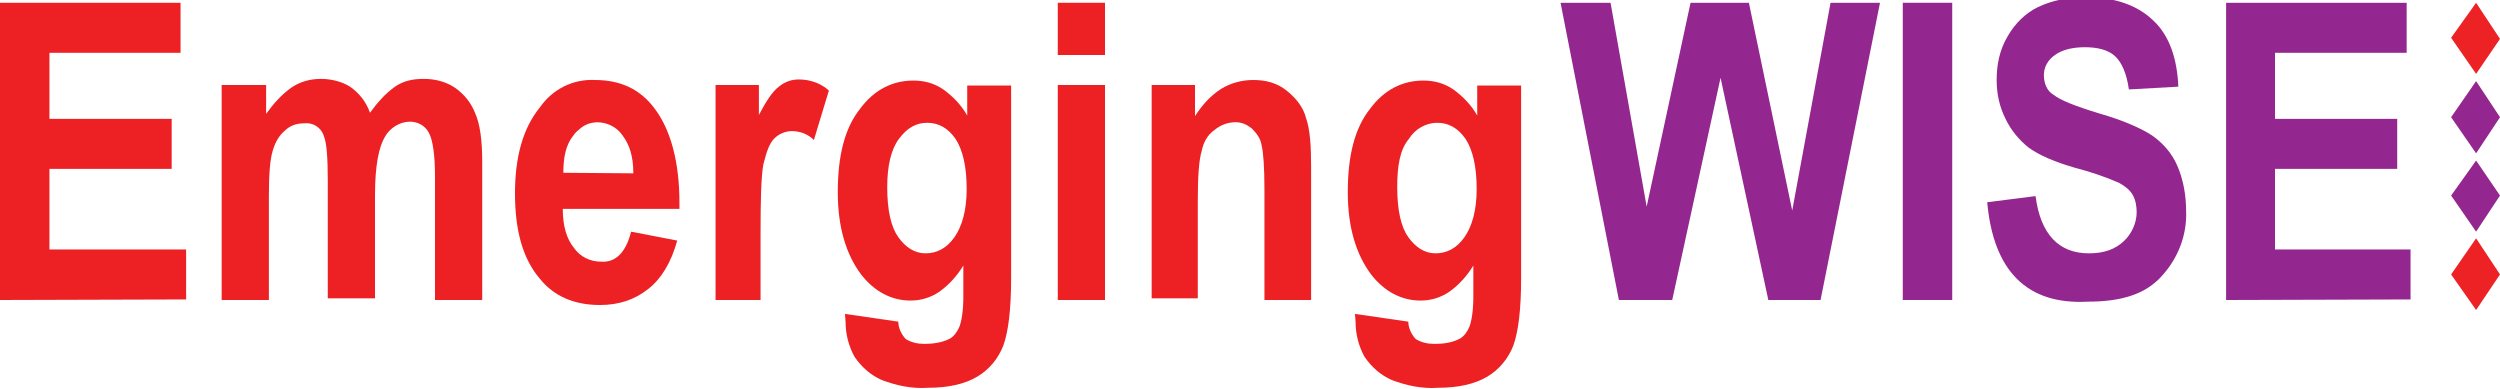
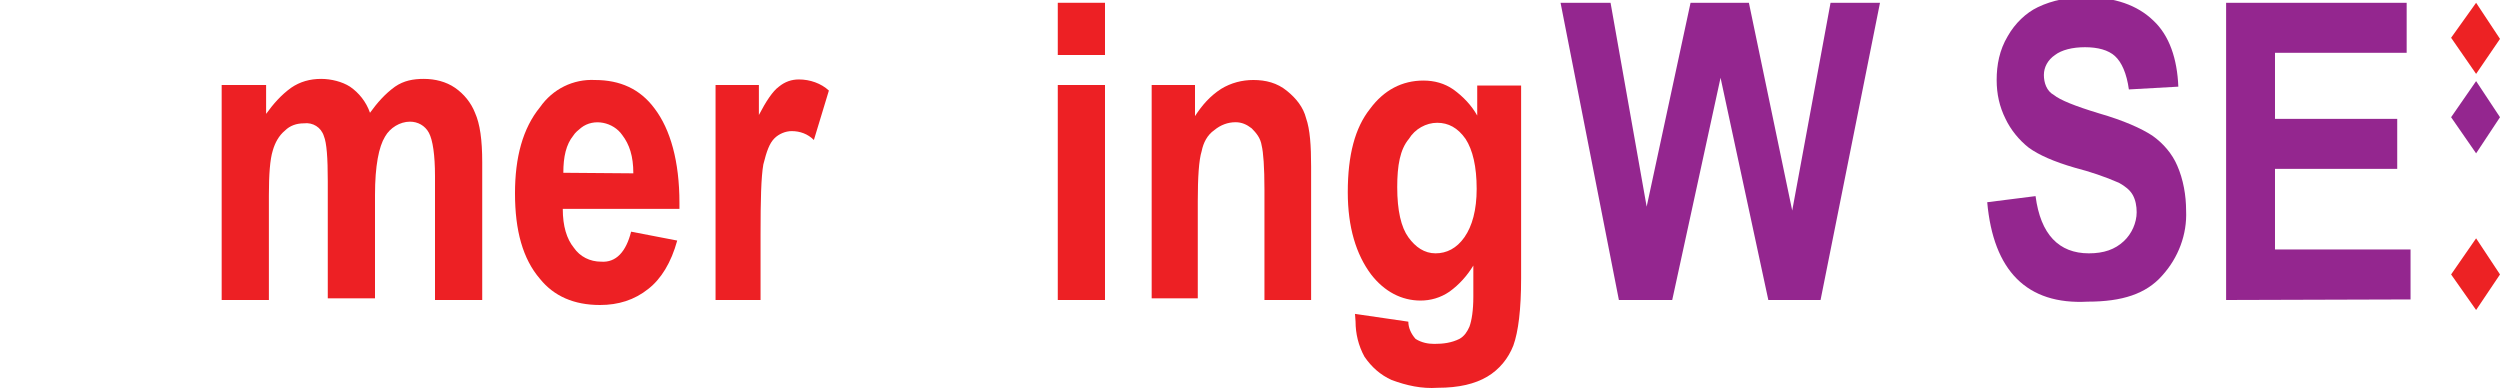
<svg xmlns="http://www.w3.org/2000/svg" version="1.1" id="Layer_1" x="0px" y="0px" viewBox="0 0 450 70" style="enable-background:new 0 0 450 70;" xml:space="preserve">
  <style type="text/css">
	.st0{fill:#ED2024;}
	.st1{fill:#94268F;}
	.st2{fill:#ED2224;}
</style>
-   <path class="st0" d="M0,54V0.5h32.5v9H8.9v11.9h22v9h-22v14.5h24.6v9L0,54L0,54z" />
  <path class="st0" d="M40.1,15.3h7.8v5.2c1.3-1.8,2.7-3.4,4.5-4.7c1.6-1.1,3.4-1.6,5.4-1.6c1.8,0,3.8,0.5,5.2,1.4  c1.6,1.1,2.9,2.7,3.6,4.7c1.3-1.8,2.7-3.4,4.5-4.7c1.6-1.1,3.3-1.4,5.2-1.4c2,0,4,0.5,5.6,1.6s2.9,2.7,3.6,4.5  c0.9,2,1.3,4.9,1.3,8.9V54h-8.5V31.7c0-3.8-0.4-6.5-1.1-7.8s-2-2-3.4-2c-1.8,0-3.6,1.1-4.5,2.7c-1.1,1.8-1.8,5.2-1.8,10.5v18.6H59  V32.6c0-4.2-0.2-6.9-0.7-8.1c-0.5-1.6-2-2.5-3.6-2.3c-1.3,0-2.5,0.4-3.4,1.3c-1.1,0.9-1.8,2.2-2.2,3.6c-0.5,1.6-0.7,4.3-0.7,8.1V54  h-8.5V15.3H40.1z" />
  <path class="st0" d="M113.6,41.7l8.3,1.6c-1.1,4-2.9,6.9-5.2,8.7c-2.5,2-5.4,2.9-8.7,2.9c-4.7,0-8.3-1.6-10.8-4.7  c-3.1-3.6-4.5-8.7-4.5-15.4c0-6.5,1.4-11.7,4.5-15.5c2.3-3.3,6-5.1,9.9-4.9c4.5,0,8.1,1.6,10.7,5.1c2.9,3.8,4.5,9.6,4.5,17v1.1h-21  c0,3.1,0.7,5.4,2,7c1.1,1.6,2.9,2.5,4.9,2.5C110.9,47.3,112.7,45.3,113.6,41.7z M114,31.2c0-3.1-0.7-5.2-2-6.9  c-1.6-2.3-5.1-3.1-7.4-1.3c-0.5,0.4-1.1,0.9-1.4,1.4c-1.3,1.6-1.8,3.8-1.8,6.7L114,31.2L114,31.2z" />
  <path class="st0" d="M137.3,54h-8.5V15.3h7.8v5.4c1.3-2.5,2.5-4.3,3.6-5.1c1.1-0.9,2.3-1.3,3.6-1.3c2,0,4,0.7,5.4,2l-2.7,8.9  c-1.1-1.1-2.5-1.6-4-1.6c-1.1,0-2.3,0.5-3.1,1.3c-0.9,0.9-1.4,2.3-2,4.7c-0.4,2.3-0.5,6.5-0.5,12.5V54H137.3z" />
-   <path class="st0" d="M152.1,56.5l9.6,1.4c0,1.1,0.5,2.2,1.3,3.1c1.1,0.7,2.3,0.9,3.4,0.9c1.4,0,3.1-0.2,4.5-0.9  c0.9-0.5,1.4-1.3,1.8-2.2c0.4-1.1,0.7-2.9,0.7-5.4v-5.6c-1.1,1.8-2.5,3.4-4.3,4.7c-1.6,1.1-3.4,1.6-5.2,1.6c-3.4,0-6.5-1.6-8.9-4.7  c-2.7-3.6-4.2-8.5-4.2-14.8c0-6.7,1.3-11.6,4-15c2.5-3.4,5.8-5.1,9.6-5.1c2,0,3.8,0.5,5.4,1.6c1.8,1.3,3.3,2.9,4.3,4.7v-5.4h7.9  v34.7c0,5.6-0.5,9.6-1.4,12.1c-0.9,2.3-2.5,4.3-4.7,5.6c-2.2,1.3-5.1,2-8.9,2c-2.9,0.2-5.6-0.4-8.3-1.4c-2-0.9-3.6-2.3-4.9-4.2  c-1.1-2-1.6-4.2-1.6-6.3L152.1,56.5z M159.7,33.7c0,4.2,0.7,7.2,2,9s2.9,2.9,4.9,2.9s3.8-0.9,5.2-2.9s2.2-4.9,2.2-8.7c0-4-0.7-7-2-9  c-1.4-2-3.1-2.9-5.1-2.9s-3.6,0.9-5.1,2.9C160.4,26.9,159.7,29.8,159.7,33.7L159.7,33.7z" />
  <path class="st0" d="M190.4,10.1V0.5h8.5v9.4h-8.5V10.1z M190.4,54V15.3h8.5V54H190.4z" />
  <path class="st0" d="M236.1,54h-8.5V34.1c0-4-0.2-6.7-0.5-7.9c-0.2-1.3-0.9-2.2-1.8-3.1c-0.9-0.7-1.8-1.1-2.9-1.1  c-1.4,0-2.7,0.5-3.8,1.4c-1.3,0.9-2,2.3-2.3,3.8c-0.5,1.6-0.7,4.7-0.7,9v17.5h-8.3V15.3h7.8v5.6c1.3-2,2.7-3.6,4.7-4.9  c1.8-1.1,3.8-1.6,5.8-1.6c2.2,0,4.3,0.5,6.1,2c1.6,1.3,2.9,2.9,3.4,4.9c0.7,2,0.9,4.9,0.9,8.7v24H236.1z" />
  <path class="st0" d="M243.9,56.5l9.6,1.4c0,1.1,0.5,2.2,1.3,3.1c1.1,0.7,2.3,0.9,3.4,0.9c1.6,0,3.1-0.2,4.5-0.9  c0.9-0.5,1.4-1.3,1.8-2.2c0.4-1.1,0.7-2.9,0.7-5.4v-5.6c-1.1,1.8-2.5,3.4-4.3,4.7c-1.6,1.1-3.4,1.6-5.2,1.6c-3.4,0-6.5-1.6-8.9-4.7  c-2.7-3.6-4.2-8.5-4.2-14.8c0-6.7,1.3-11.6,4-15c2.5-3.4,5.8-5.1,9.6-5.1c2,0,3.8,0.5,5.4,1.6c1.8,1.3,3.3,2.9,4.3,4.7v-5.4h7.9  v34.7c0,5.6-0.5,9.6-1.4,12.1c-0.9,2.3-2.5,4.3-4.7,5.6s-5.1,2-8.9,2c-2.9,0.2-5.6-0.4-8.3-1.4c-2-0.9-3.6-2.3-4.9-4.2  c-1.1-2-1.6-4.2-1.6-6.3L243.9,56.5z M251.5,33.7c0,4.2,0.7,7.2,2,9s2.9,2.9,4.9,2.9s3.8-0.9,5.2-2.9c1.4-2,2.2-4.9,2.2-8.7  c0-4-0.7-7-2-9c-1.4-2-3.1-2.9-5.1-2.9s-4,1.1-5.1,2.9C252,26.9,251.5,29.8,251.5,33.7L251.5,33.7z" />
  <path class="st1" d="M291.4,54L280.9,0.5h9l6.5,36.7l7.9-36.7h10.5l7.8,37.4l6.9-37.4h8.9L327.7,54h-9.4l-8.6-40L301,54H291.4z" />
-   <path class="st1" d="M342.5,54V0.5h8.9V54H342.5z" />
  <path class="st1" d="M357.7,36.4l8.7-1.1c0.9,6.9,4.2,10.3,9.6,10.3c2.7,0,4.7-0.7,6.3-2.2c1.4-1.3,2.3-3.3,2.3-5.2  c0-1.1-0.2-2.2-0.7-3.1c-0.5-0.9-1.4-1.6-2.5-2.2c-2.5-1.1-5.2-2-7.9-2.7c-3.8-1.1-6.5-2.3-8.3-3.6c-1.8-1.4-3.3-3.3-4.2-5.2  c-1.1-2.2-1.6-4.5-1.6-7c0-2.7,0.5-5.4,2-7.9c1.3-2.3,3.3-4.2,5.4-5.2c2.7-1.3,5.6-1.8,8.7-1.8c5.1,0,9.2,1.4,12.1,4.2  c2.9,2.7,4.3,6.9,4.5,11.9l-8.9,0.5c-0.4-2.9-1.3-4.9-2.5-6s-3.1-1.6-5.4-1.6s-4.2,0.5-5.4,1.4c-1.3,0.9-2,2.2-2,3.6  s0.5,2.9,1.8,3.6c1.1,0.9,3.8,2,8.1,3.3c4.5,1.3,7.6,2.7,9.6,4c2,1.4,3.6,3.3,4.5,5.4c1.1,2.5,1.6,5.4,1.6,8.1  c0.2,4.3-1.4,8.5-4.3,11.7c-2.9,3.3-7.2,4.7-13.4,4.7C364.8,54.9,358.8,48.7,357.7,36.4z" />
  <path class="st1" d="M400.7,54V0.5h32.5v9h-23.7v11.9h22v9h-22v14.5h24.4v9L400.7,54L400.7,54z" />
  <polygon class="st2" points="445.7,42.9 441.2,49.4 445.7,55.8 450,49.4 " />
-   <polygon class="st1" points="445.7,28.9 441.2,35.2 445.7,41.7 450,35.2 " />
  <polygon class="st1" points="445.7,14.6 441.2,21.1 445.7,27.6 450,21.1 " />
  <polygon class="st2" points="445.7,0.5 441.2,6.8 445.7,13.3 450,7 " />
</svg>